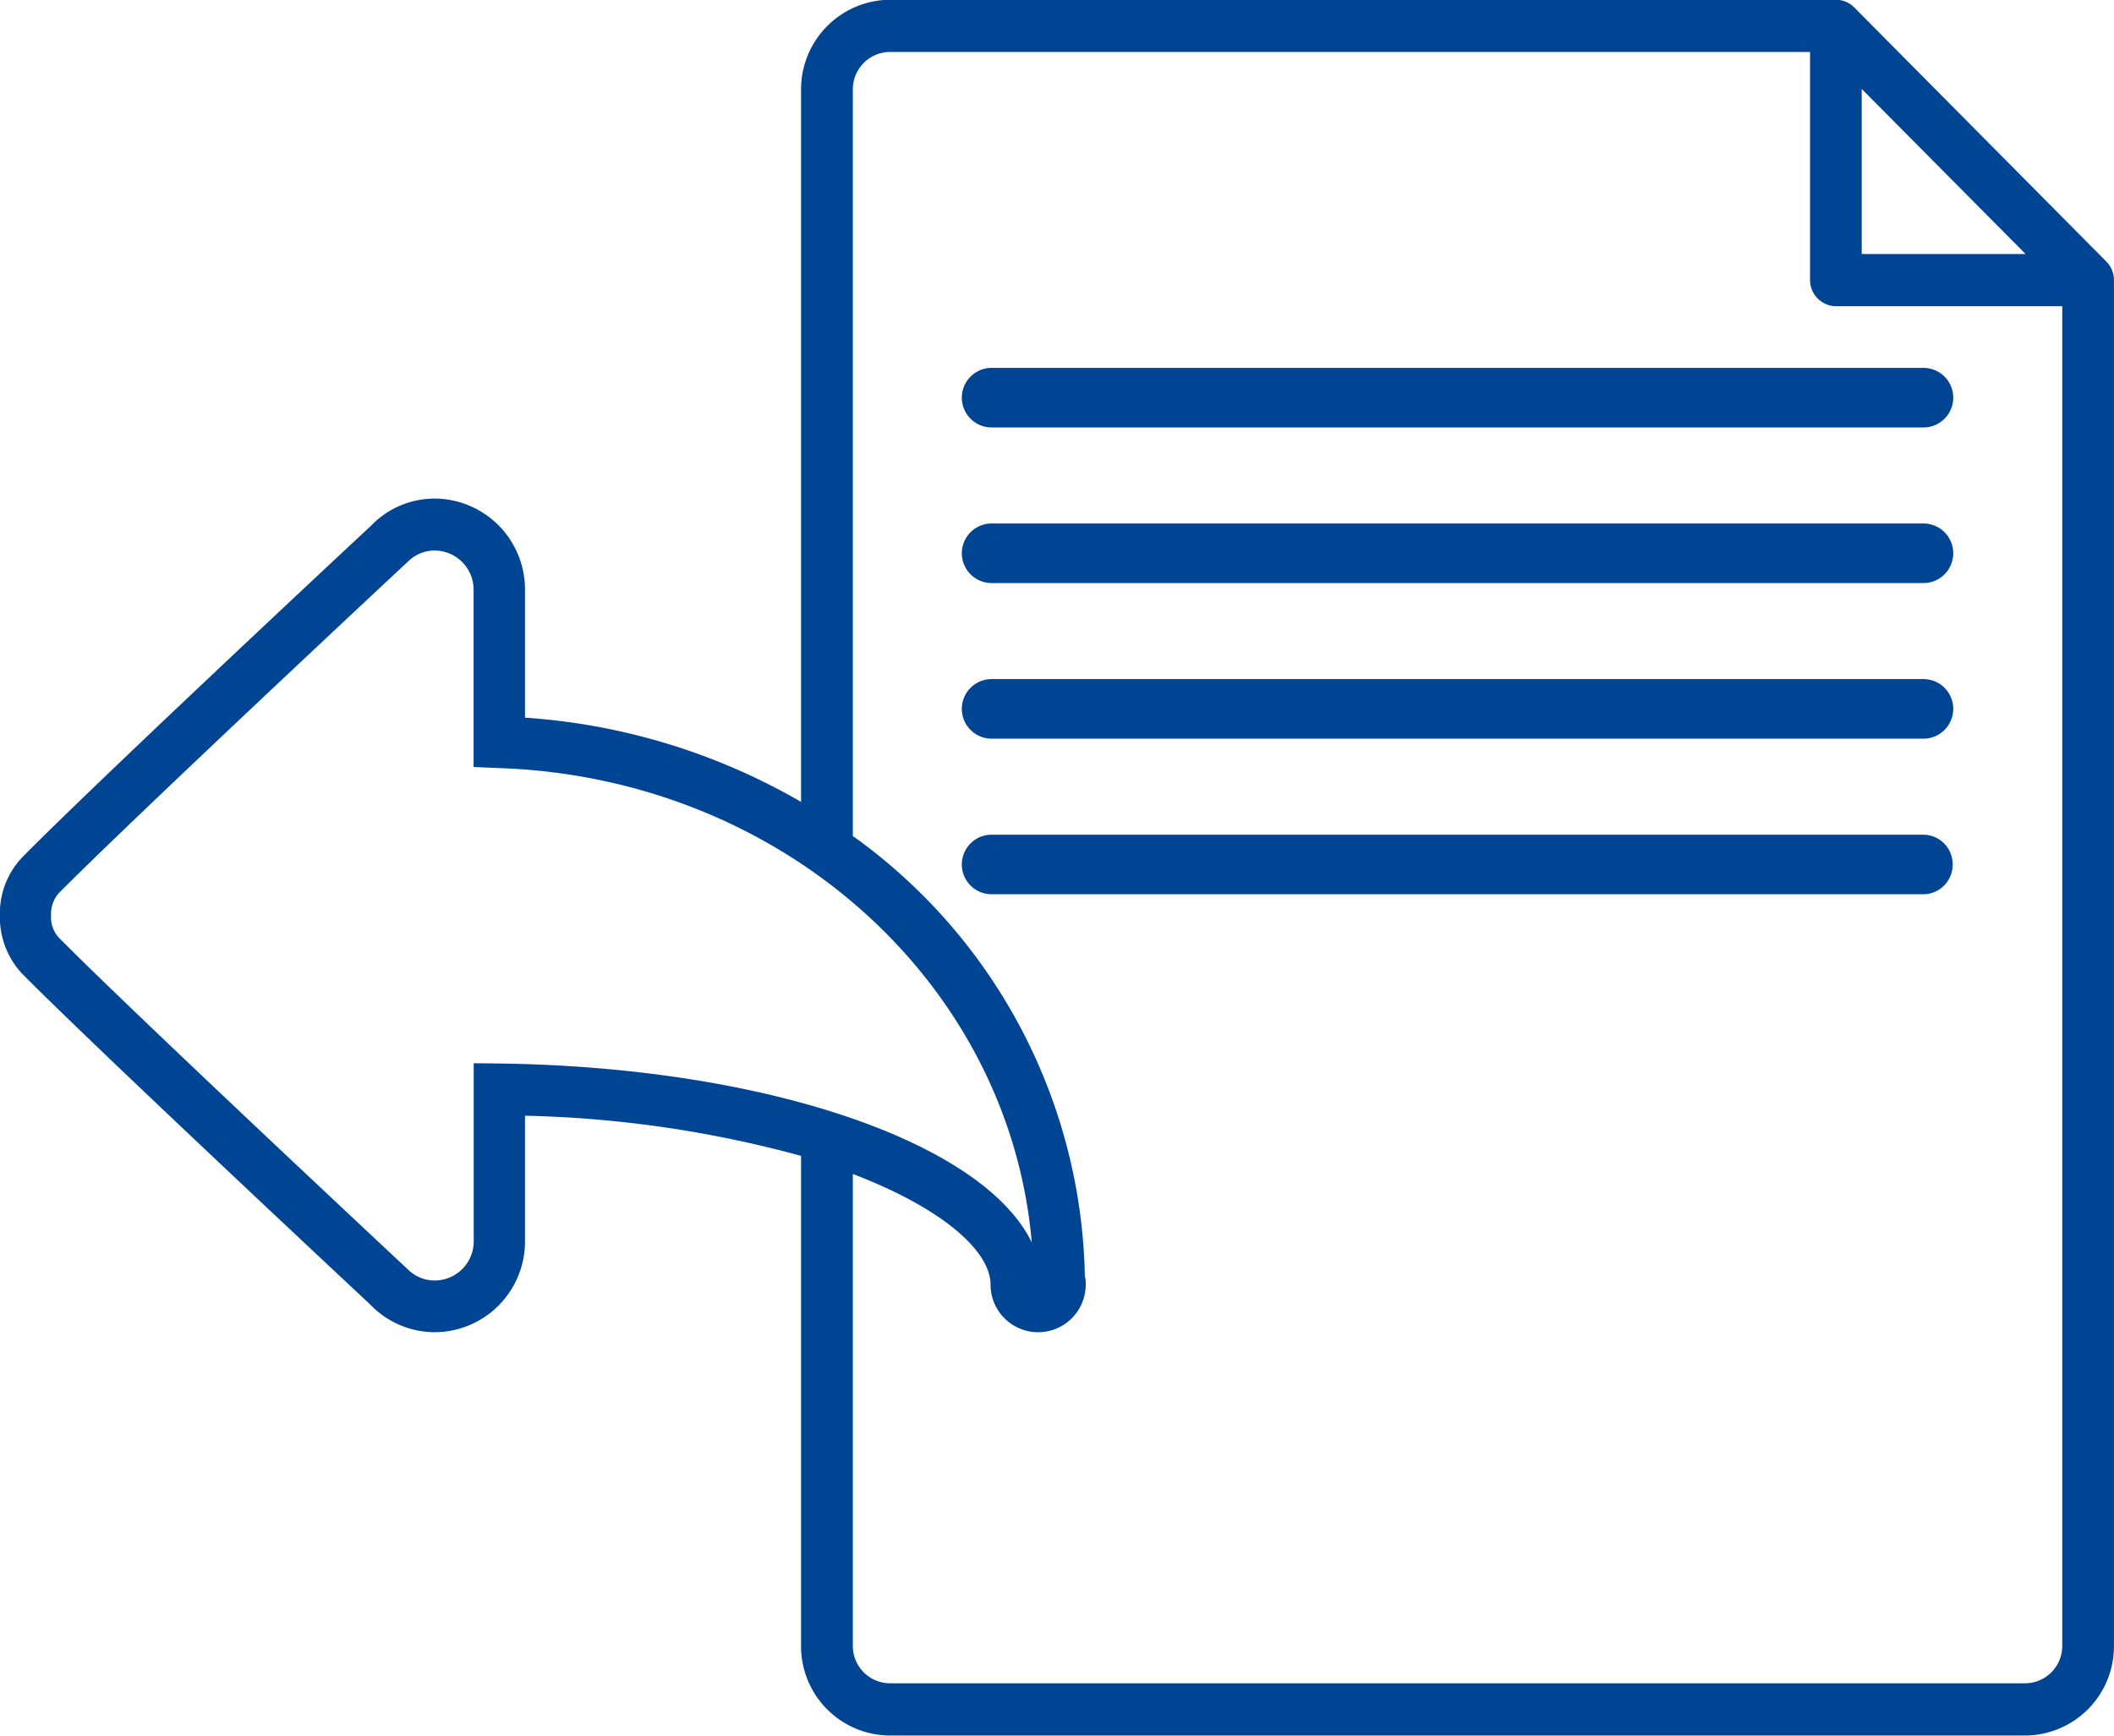
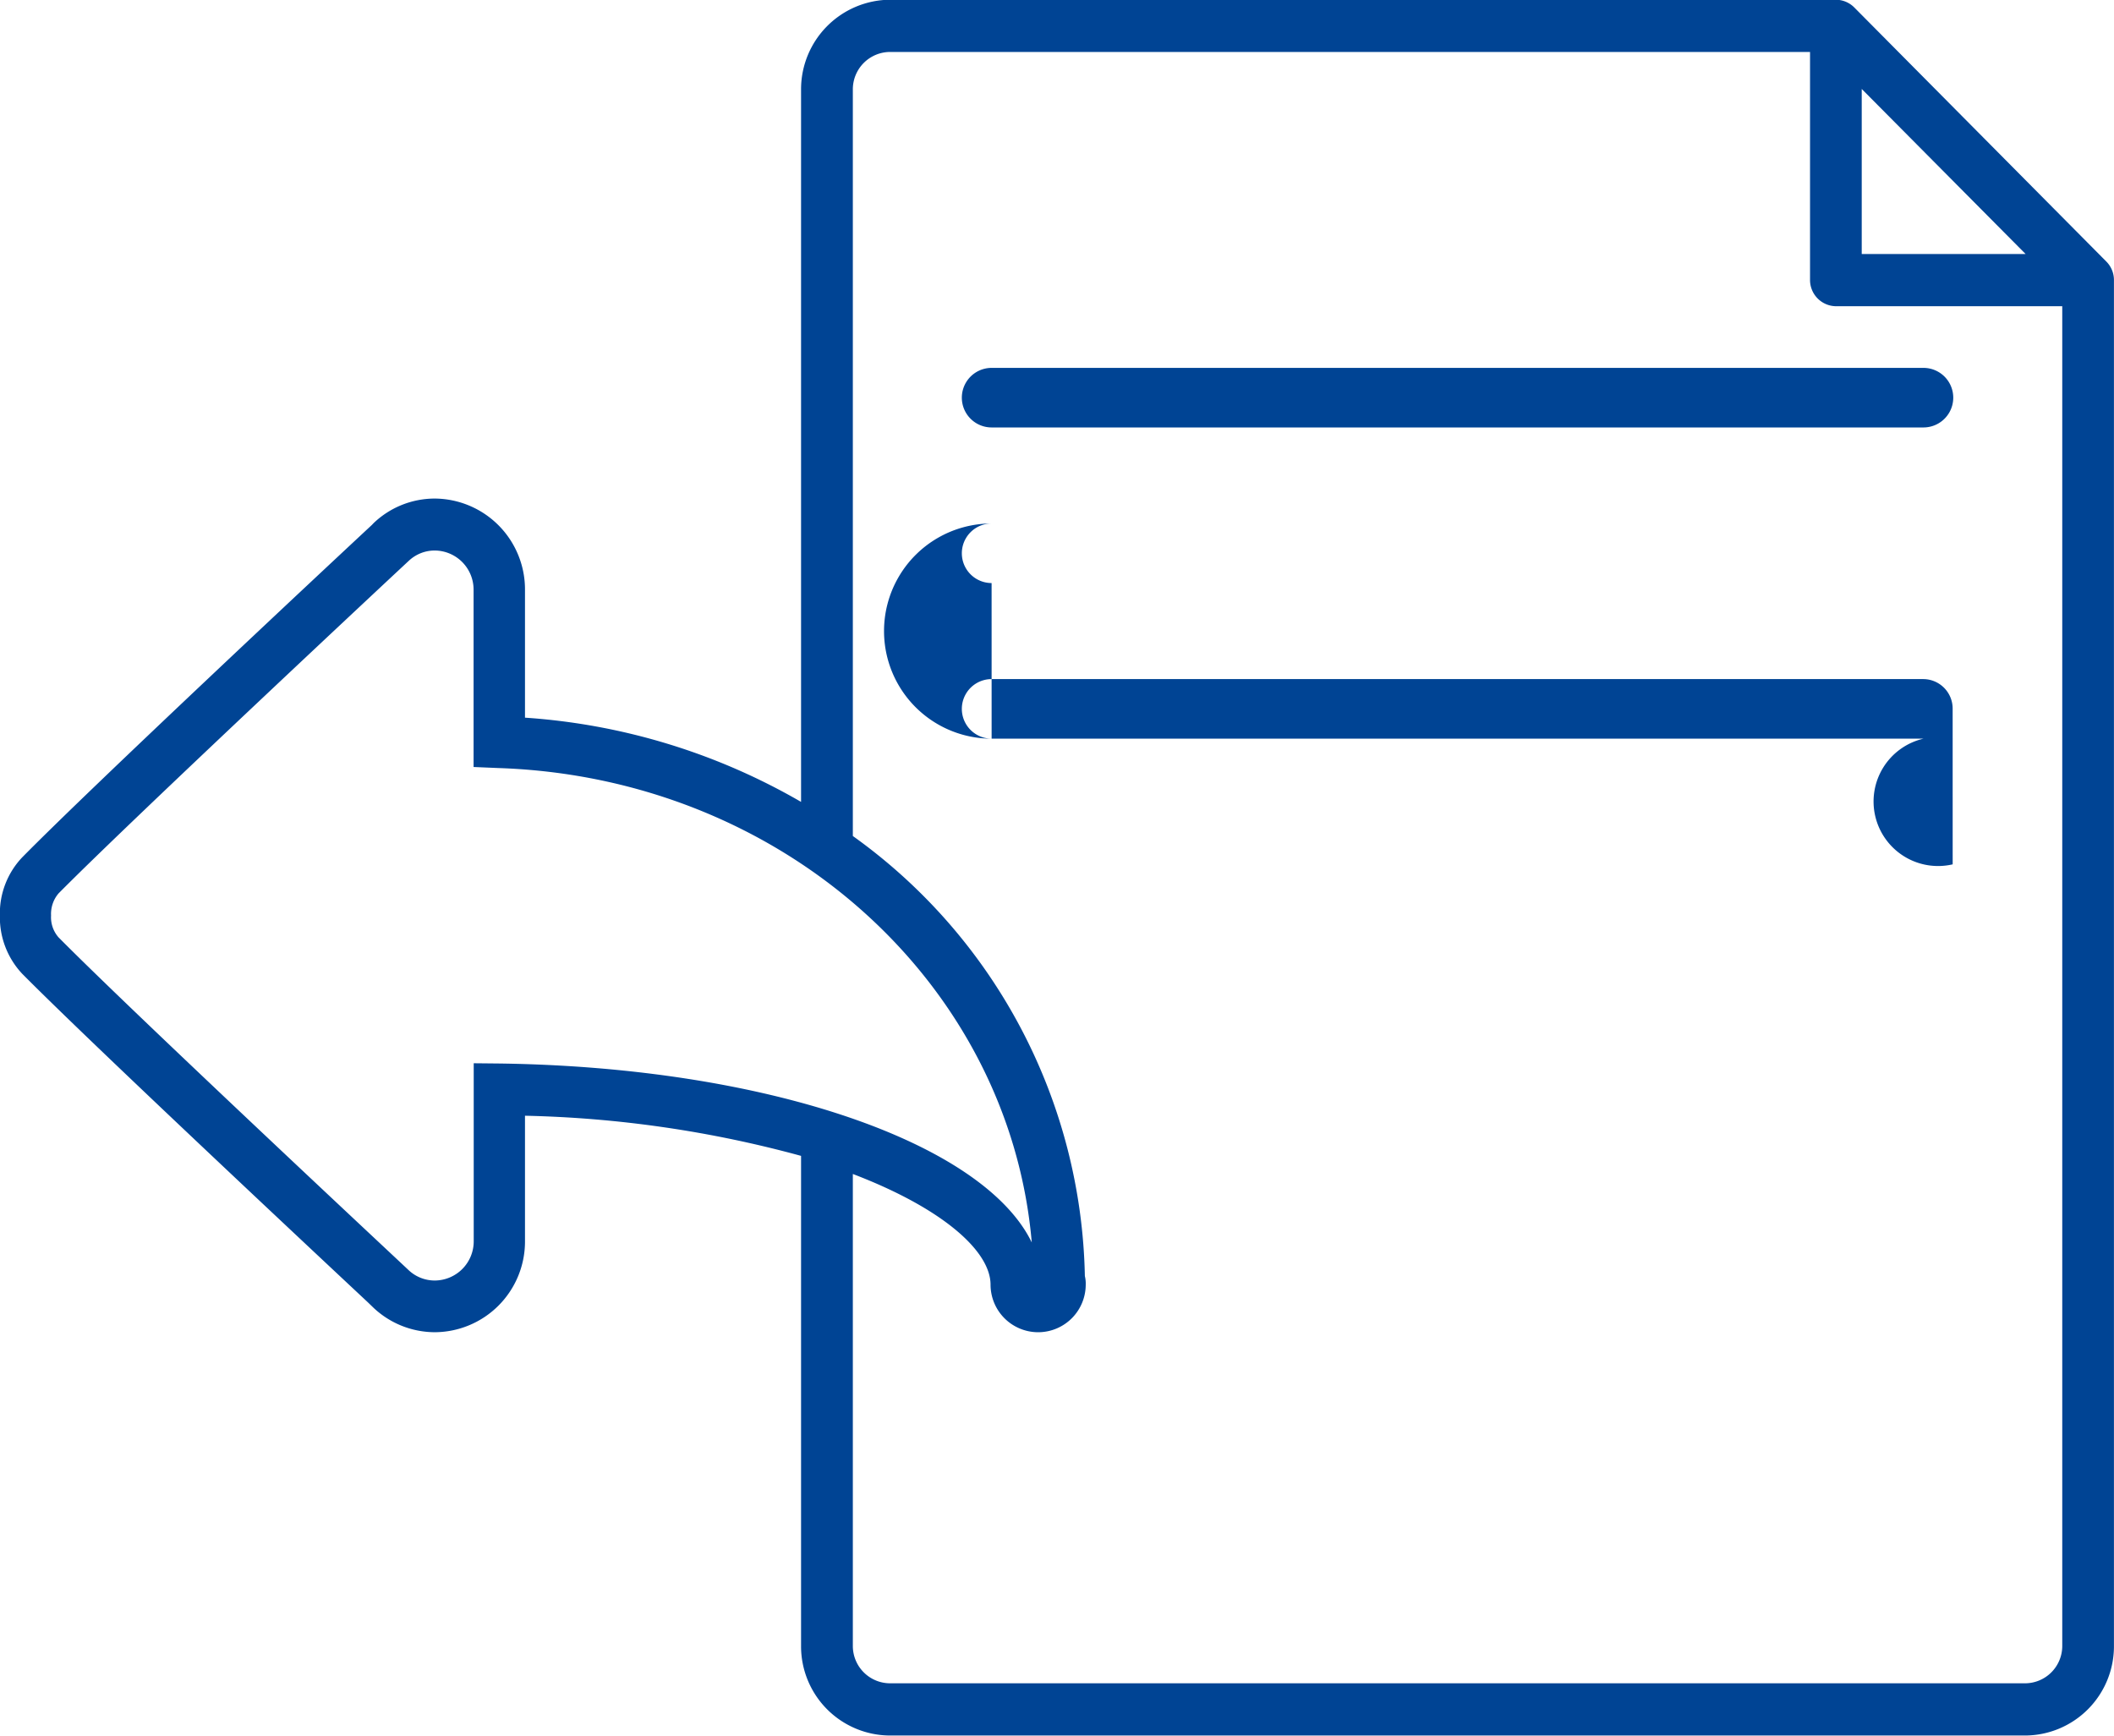
<svg xmlns="http://www.w3.org/2000/svg" width="80.563" height="66.15" viewBox="0 0 80.563 66.15">
  <defs>
    <style>
      .cls-1 {
        fill: #004494;
        fill-rule: evenodd;
      }
    </style>
  </defs>
-   <path id="icon-angebot-erhalten" class="cls-1" d="M513.648,1444.85l-9.612-9.69a1,1,0,0,0-.7-0.29H467.294a3.413,3.413,0,0,0-3.391,3.42v27.15a24.2,24.2,0,0,0-10.521-3.21v-4.88a3.462,3.462,0,0,0-3.44-3.47,3.378,3.378,0,0,0-2.323.93l-0.077.08c-1.753,1.63-10.628,9.93-13.318,12.66a3.1,3.1,0,0,0-.853,2.22,3.14,3.14,0,0,0,.85,2.22c2.456,2.48,10.03,9.58,13.172,12.52l0.228,0.22a3.417,3.417,0,0,0,2.321.92,3.455,3.455,0,0,0,3.44-3.47v-4.78a43.385,43.385,0,0,1,10.521,1.53v18.68a3.4,3.4,0,0,0,3.391,3.41h43.254a3.4,3.4,0,0,0,3.388-3.41v-52.06A1,1,0,0,0,513.648,1444.85Zm-61.276,19.3c10.808,0.36,19.468,8.19,20.323,18.08-1.84-3.8-10.088-6.68-20.277-6.82l-0.99-.01v6.78a1.492,1.492,0,0,1-1.486,1.5,1.452,1.452,0,0,1-1-.4c-0.08-.08-10.421-9.73-13.338-12.68a1.159,1.159,0,0,1-.283-0.83,1.207,1.207,0,0,1,.283-0.84c2.912-2.94,13.253-12.59,13.342-12.67a1.439,1.439,0,0,1,.991-0.4,1.49,1.49,0,0,1,1.486,1.49v6.76Zm18.752,19.69a1.815,1.815,0,0,0,1.767,1.81h0.095a1.814,1.814,0,0,0,1.765-1.81,1.2,1.2,0,0,0-.033-0.33,21.112,21.112,0,0,0-8.842-16.77v-28.45a1.424,1.424,0,0,1,1.418-1.43h35.06v8.69a1,1,0,0,0,.986,1h8.626v51.06a1.422,1.422,0,0,1-1.418,1.42H467.294a1.422,1.422,0,0,1-1.418-1.42v-17.99C469.28,1480.92,471.124,1482.55,471.124,1483.84Zm33.2-39.28v-6.29l6.245,6.29h-6.245Zm-33.16,6.61h35.513a1.135,1.135,0,0,0,0-2.27H471.165A1.135,1.135,0,0,0,471.165,1451.17Zm0,5.93h35.513a1.135,1.135,0,0,0,0-2.27H471.165A1.135,1.135,0,0,0,471.165,1457.1Zm0,5.93h35.513a1.135,1.135,0,0,0,0-2.27H471.165A1.135,1.135,0,0,0,471.165,1463.03Zm36.625,4.79a1.124,1.124,0,0,0-1.112-1.13H471.165a1.135,1.135,0,0,0,0,2.27h35.513A1.127,1.127,0,0,0,507.79,1467.82Z" transform="translate(-433.375 -1434.88)" />
+   <path id="icon-angebot-erhalten" class="cls-1" d="M513.648,1444.85l-9.612-9.69a1,1,0,0,0-.7-0.29H467.294a3.413,3.413,0,0,0-3.391,3.42v27.15a24.2,24.2,0,0,0-10.521-3.21v-4.88a3.462,3.462,0,0,0-3.44-3.47,3.378,3.378,0,0,0-2.323.93l-0.077.08c-1.753,1.63-10.628,9.93-13.318,12.66a3.1,3.1,0,0,0-.853,2.22,3.14,3.14,0,0,0,.85,2.22c2.456,2.48,10.03,9.58,13.172,12.52l0.228,0.22a3.417,3.417,0,0,0,2.321.92,3.455,3.455,0,0,0,3.44-3.47v-4.78a43.385,43.385,0,0,1,10.521,1.53v18.68a3.4,3.4,0,0,0,3.391,3.41h43.254a3.4,3.4,0,0,0,3.388-3.41v-52.06A1,1,0,0,0,513.648,1444.85Zm-61.276,19.3c10.808,0.36,19.468,8.19,20.323,18.08-1.84-3.8-10.088-6.68-20.277-6.82l-0.99-.01v6.78a1.492,1.492,0,0,1-1.486,1.5,1.452,1.452,0,0,1-1-.4c-0.08-.08-10.421-9.73-13.338-12.68a1.159,1.159,0,0,1-.283-0.83,1.207,1.207,0,0,1,.283-0.84c2.912-2.94,13.253-12.59,13.342-12.67a1.439,1.439,0,0,1,.991-0.4,1.49,1.49,0,0,1,1.486,1.49v6.76Zm18.752,19.69a1.815,1.815,0,0,0,1.767,1.81h0.095a1.814,1.814,0,0,0,1.765-1.81,1.2,1.2,0,0,0-.033-0.33,21.112,21.112,0,0,0-8.842-16.77v-28.45a1.424,1.424,0,0,1,1.418-1.43h35.06v8.69a1,1,0,0,0,.986,1h8.626v51.06a1.422,1.422,0,0,1-1.418,1.42H467.294a1.422,1.422,0,0,1-1.418-1.42v-17.99C469.28,1480.92,471.124,1482.55,471.124,1483.84Zm33.2-39.28v-6.29l6.245,6.29h-6.245Zm-33.16,6.61h35.513a1.135,1.135,0,0,0,0-2.27H471.165A1.135,1.135,0,0,0,471.165,1451.17Zm0,5.93h35.513a1.135,1.135,0,0,0,0-2.27H471.165A1.135,1.135,0,0,0,471.165,1457.1Zh35.513a1.135,1.135,0,0,0,0-2.27H471.165A1.135,1.135,0,0,0,471.165,1463.03Zm36.625,4.79a1.124,1.124,0,0,0-1.112-1.13H471.165a1.135,1.135,0,0,0,0,2.27h35.513A1.127,1.127,0,0,0,507.79,1467.82Z" transform="translate(-433.375 -1434.88)" />
</svg>